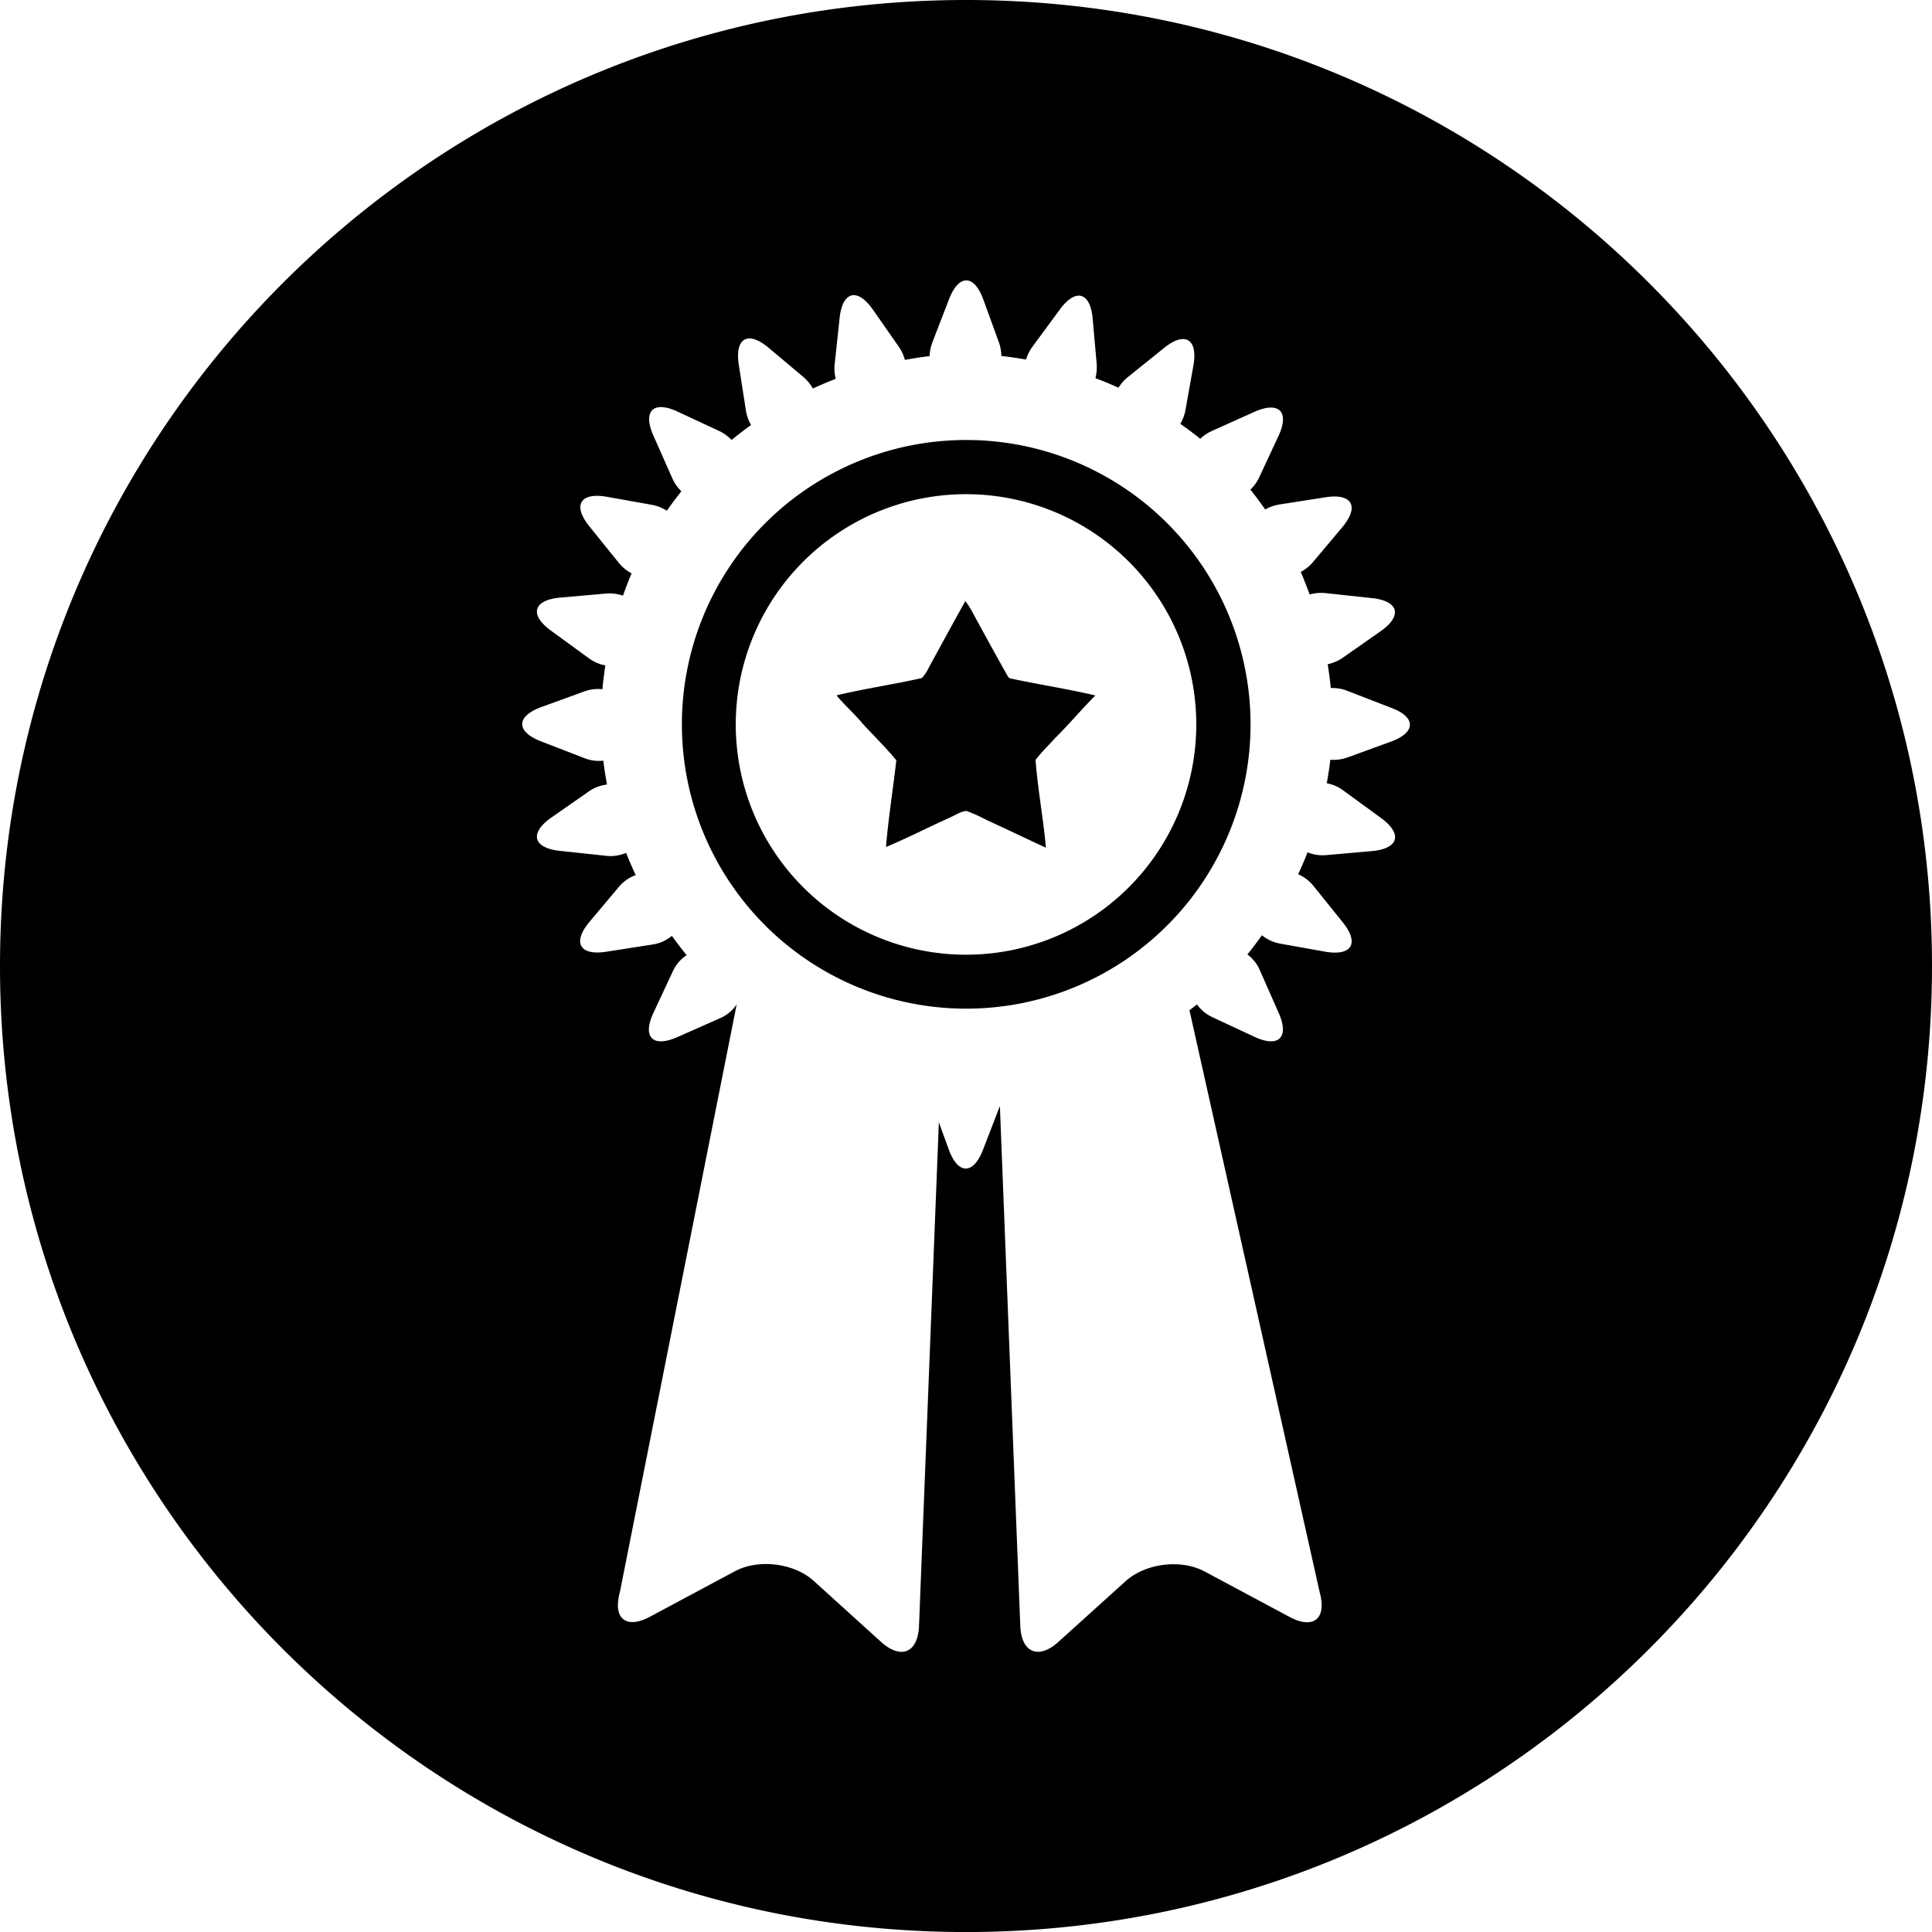
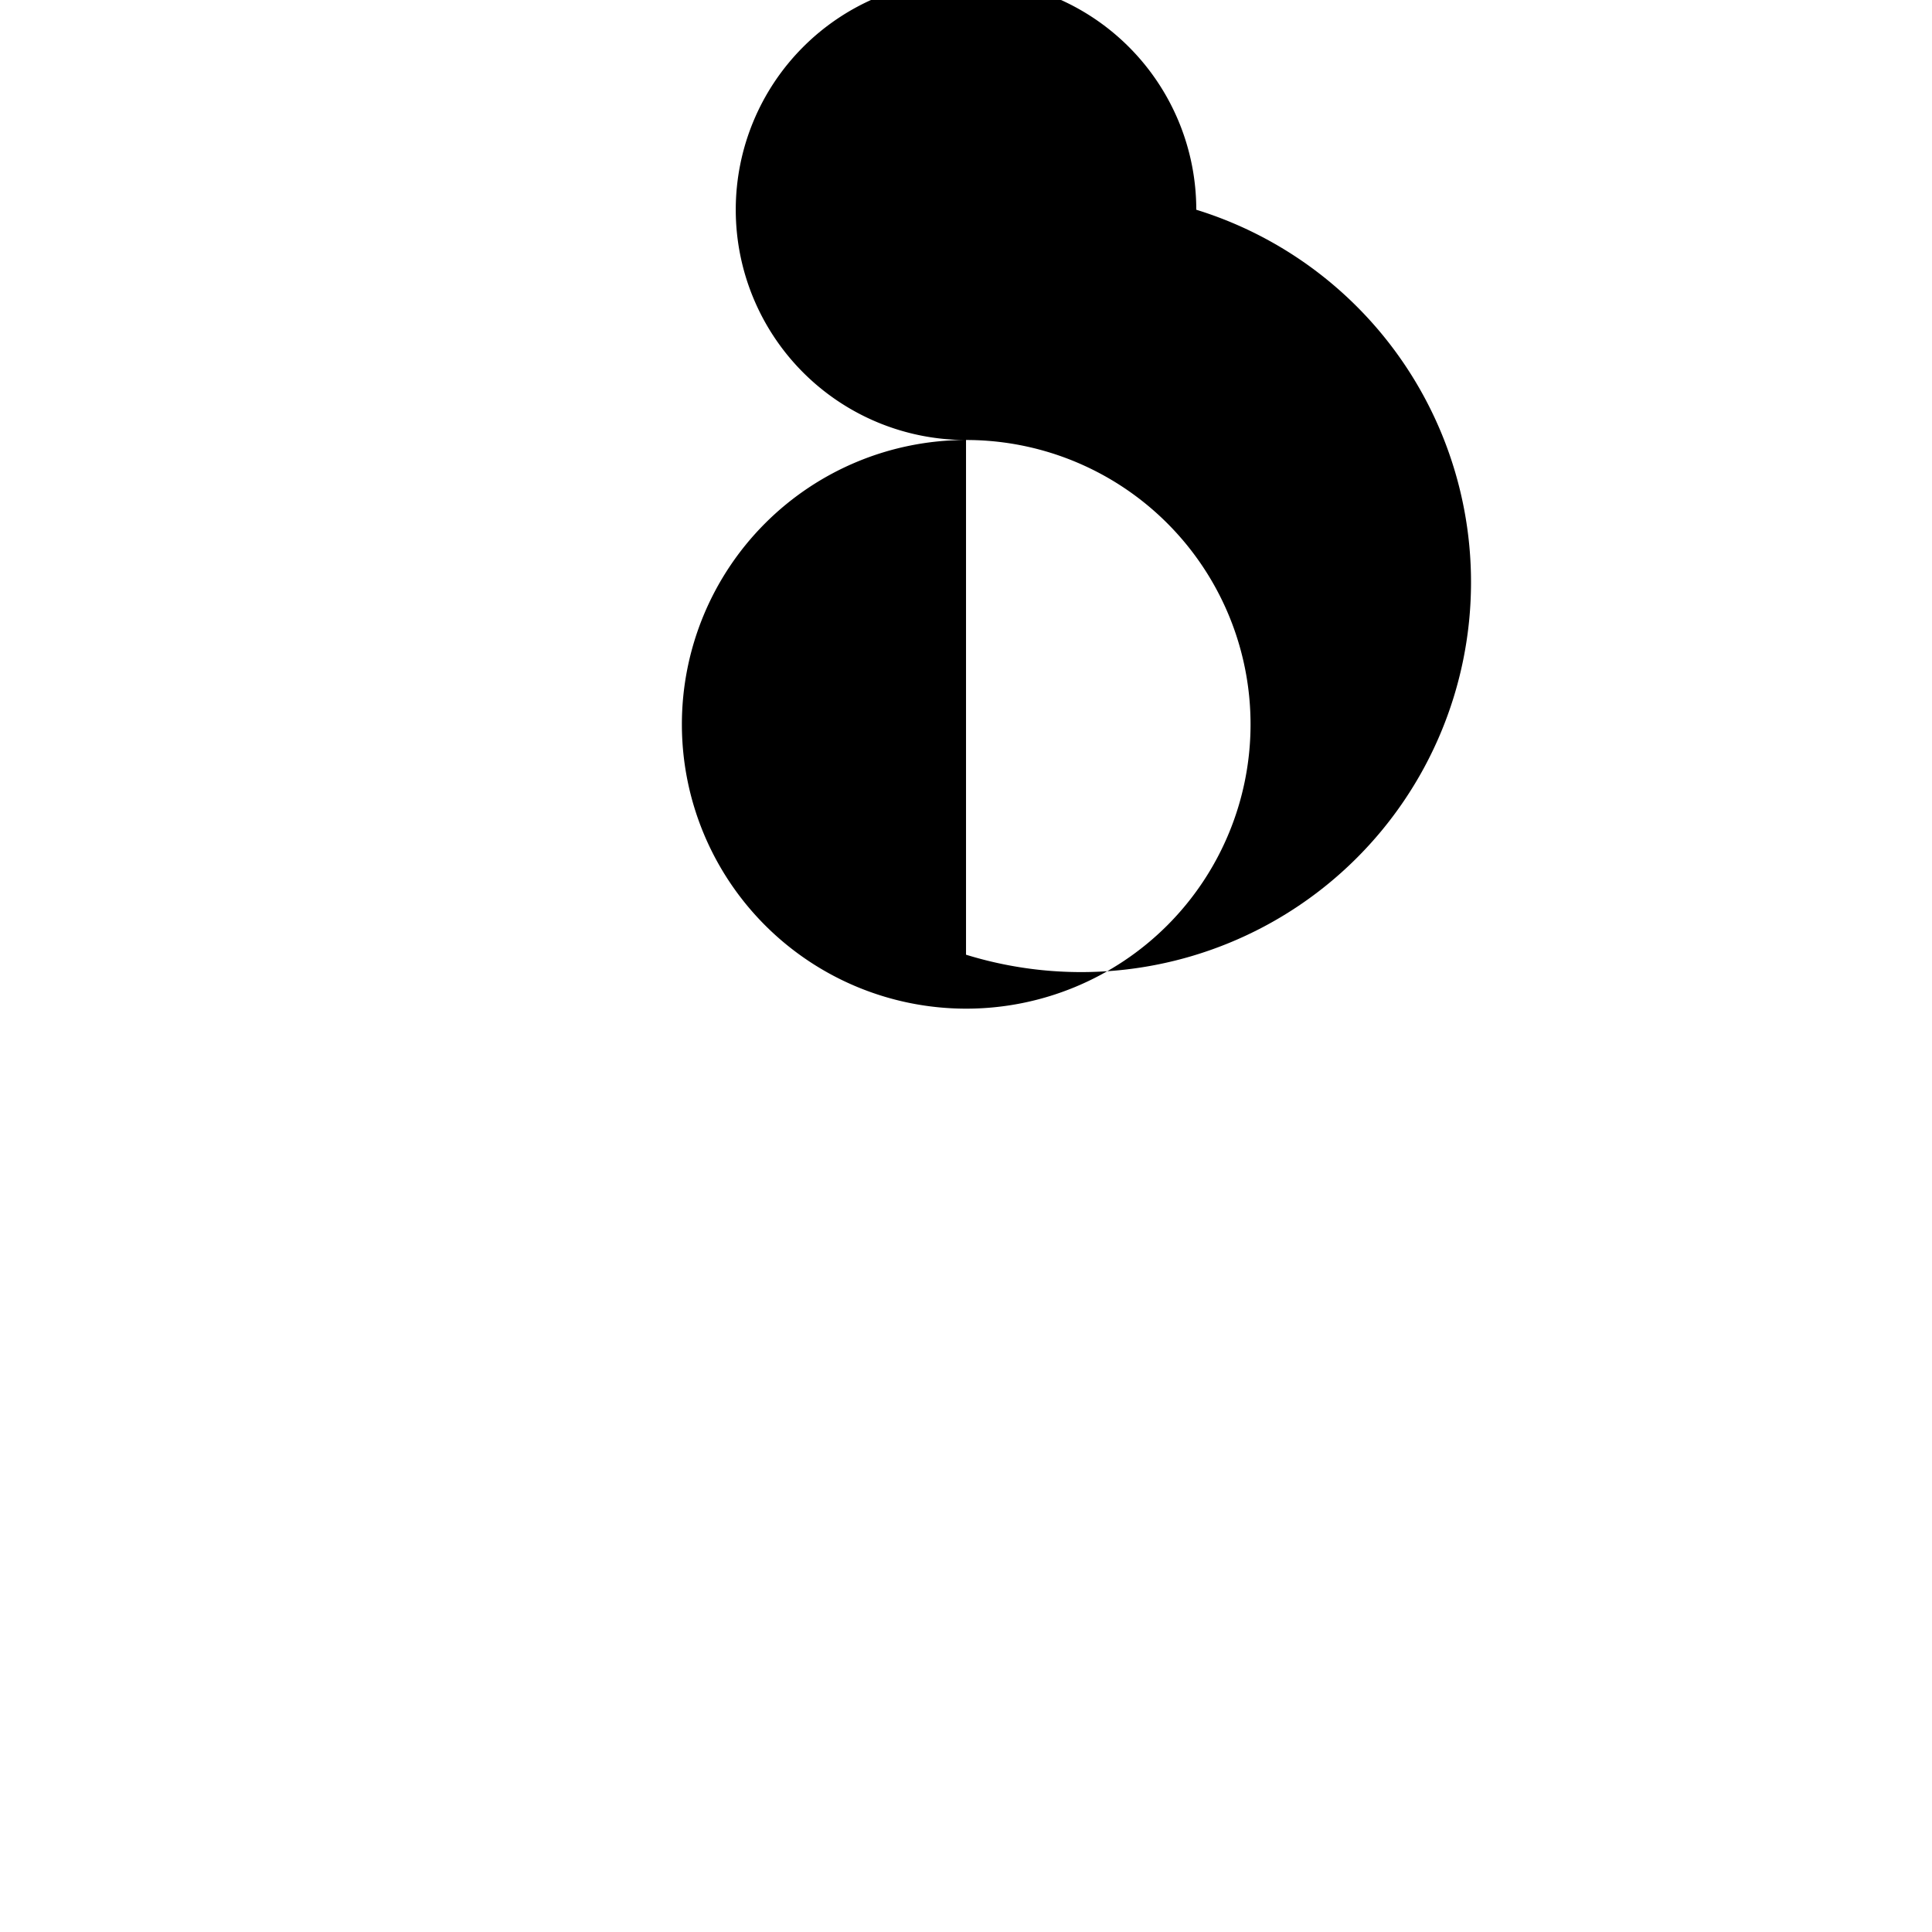
<svg xmlns="http://www.w3.org/2000/svg" viewBox="0 0 486.65 486.66">
  <g id="Capa_2" data-name="Capa 2">
    <g id="Layer_1" data-name="Layer 1">
-       <path d="M243.33,0C108.94,0,0,108.94,0,243.33S108.94,486.66,243.33,486.66s243.32-109,243.32-243.33S377.71,0,243.33,0Zm107,186.82-10.68,3.89a10.49,10.49,0,0,1-4.56.66c-.22,2-.55,4-.89,5.92a10.17,10.17,0,0,1,4.26,1.89l9.42,6.88c5.5,4,4.45,7.72-2.32,8.32l-11.33,1a10.1,10.1,0,0,1-4.87-.69q-1.1,2.81-2.36,5.53a10.1,10.1,0,0,1,3.9,3l7.31,9.08c4.27,5.27,2.3,8.59-4.39,7.42l-11.2-2a10.13,10.13,0,0,1-4.74-2.13c-1.2,1.62-2.38,3.26-3.67,4.81a10,10,0,0,1,3.17,4.07l4.7,10.66c2.76,6.19,0,8.9-6.17,6l-10.29-4.81A9.9,9.9,0,0,1,301.5,253c-.62.5-1.26,1-1.89,1.46h0l32.84,146.76c1.76,6.56-1.65,9.27-7.64,6.06l-21.35-11.43c-6-3.2-14.9-2.1-19.94,2.44l-16.91,15.27c-5,4.55-9.34,2.74-9.61-4l-5.14-131c0,.07,0,.14-.06.2l-4.2,10.88c-2.44,6.31-6.3,6.27-8.62-.11l-2.49-6.84-5,126.85c-.26,6.79-4.56,8.58-9.6,4L205,398.24c-5-4.55-14-5.64-19.94-2.43l-21.35,11.43c-5.29,2.84-8.57,1-8-3.95h0v-.06a14.75,14.75,0,0,1,.39-2.06l.06-.24L185.56,253a9.6,9.6,0,0,1-4.29,3.52l-10.66,4.72c-6.2,2.74-8.89,0-6-6.15l4.82-10.32a9.77,9.77,0,0,1,3.53-4.19c-1.31-1.56-2.52-3.2-3.72-4.85a9.83,9.83,0,0,1-5,2.2l-11.54,1.8c-6.69,1.05-8.57-2.32-4.23-7.51l7.32-8.71a9.83,9.83,0,0,1,4.34-3.08c-.86-1.84-1.67-3.7-2.41-5.6a10,10,0,0,1-5.14.73L141,214.32c-6.75-.73-7.69-4.46-2.16-8.36l9.34-6.51a10.07,10.07,0,0,1,4.71-1.84c-.35-2-.69-4-.91-6a10,10,0,0,1-4.84-.67l-10.89-4.21c-6.32-2.45-6.27-6.3.1-8.63L147,174.23a10.14,10.14,0,0,1,4.74-.62c.17-2,.44-4,.74-6a10.18,10.18,0,0,1-4.29-1.9l-9.43-6.87c-5.48-4-4.43-7.71,2.33-8.31l11.33-1a10.49,10.49,0,0,1,4.5.51c.68-1.9,1.37-3.78,2.18-5.61a10.37,10.37,0,0,1-3.34-2.79l-7.33-9.09c-4.25-5.28-2.28-8.59,4.4-7.42l11.2,2a10.34,10.34,0,0,1,3.94,1.52c1.18-1.68,2.39-3.31,3.67-4.9a10.62,10.62,0,0,1-2.34-3.38l-4.72-10.66c-2.75-6.2,0-8.9,6.16-6l10.31,4.8a10.78,10.78,0,0,1,3.23,2.31c1.58-1.32,3.24-2.55,4.91-3.77a10.51,10.51,0,0,1-1.31-3.7l-1.8-11.52c-1-6.7,2.32-8.59,7.52-4.23l8.72,7.32a11,11,0,0,1,2.44,2.94c1.89-.87,3.8-1.69,5.75-2.43a11,11,0,0,1-.26-3.73l1.24-11.6c.73-6.73,4.46-7.7,8.36-2.14l6.51,9.32a10.88,10.88,0,0,1,1.57,3.37c2.06-.35,4.12-.73,6.22-.94a11.24,11.24,0,0,1,.71-3.49l4.2-10.87c2.45-6.33,6.31-6.29,8.63.1l3.89,10.69a10.44,10.44,0,0,1,.64,3.53c2.11.21,4.17.55,6.23.89a11.11,11.11,0,0,1,1.59-3.2L266.94,78c4-5.5,7.71-4.46,8.3,2.32l1,11.33a11,11,0,0,1-.31,3.61c2,.75,3.9,1.54,5.8,2.4a10.86,10.86,0,0,1,2.37-2.68l9.09-7.31c5.27-4.28,8.59-2.31,7.42,4.39l-2,11.2a11,11,0,0,1-1.29,3.5c1.7,1.22,3.39,2.43,5,3.77a10.69,10.69,0,0,1,3-2L316,103.73c6.2-2.76,8.91,0,6,6.17l-4.8,10.3a10.71,10.71,0,0,1-2.23,3.14c1.3,1.61,2.53,3.28,3.72,5a10.49,10.49,0,0,1,3.66-1.28l11.53-1.8c6.7-1.06,8.6,2.31,4.24,7.53l-7.32,8.7a10.51,10.51,0,0,1-3.16,2.58c.82,1.86,1.53,3.77,2.25,5.68a10.5,10.5,0,0,1,4.11-.34l11.6,1.25c6.76.71,7.71,4.46,2.15,8.35l-9.32,6.53a10.6,10.6,0,0,1-4,1.77c.3,2,.61,3.94.77,6a10.39,10.39,0,0,1,4.31.75l10.86,4.21C356.76,180.63,356.71,184.5,350.33,186.82Z" />
-       <path d="M253.46,169.66q-4.41-7.87-8.73-15.86a19.74,19.74,0,0,0-1.57-2.4c-3.1,5.55-6.14,11.14-9.19,16.74a10.11,10.11,0,0,1-1.76,2.65c-7.12,1.62-14.39,2.65-21.5,4.37,2.06,2.5,4.51,4.61,6.58,7.12,2.84,3.09,5.84,6,8.49,9.23-.84,7.31-2,14.53-2.61,21.84,5.41-2.26,10.56-4.91,15.86-7.31,1.47-.59,2.8-1.63,4.42-1.77a38.73,38.73,0,0,1,5,2.25c5,2.27,10,4.72,15,7-.64-7.37-2.06-14.68-2.6-22.09,1.47-2,3.34-3.73,5-5.6,3.48-3.44,6.62-7.22,10.06-10.65-7.07-1.67-14.24-2.75-21.3-4.27C254,170.84,253.76,170.11,253.46,169.66Z" />
-       <path d="M243.33,110.83A71.62,71.62,0,1,0,315,182.45,71.62,71.62,0,0,0,243.33,110.83Zm0,129.65a58,58,0,1,1,58-58A58,58,0,0,1,243.33,240.48Z" />
+       <path d="M243.33,110.83A71.62,71.62,0,1,0,315,182.45,71.62,71.62,0,0,0,243.33,110.83Za58,58,0,1,1,58-58A58,58,0,0,1,243.33,240.48Z" />
    </g>
  </g>
</svg>